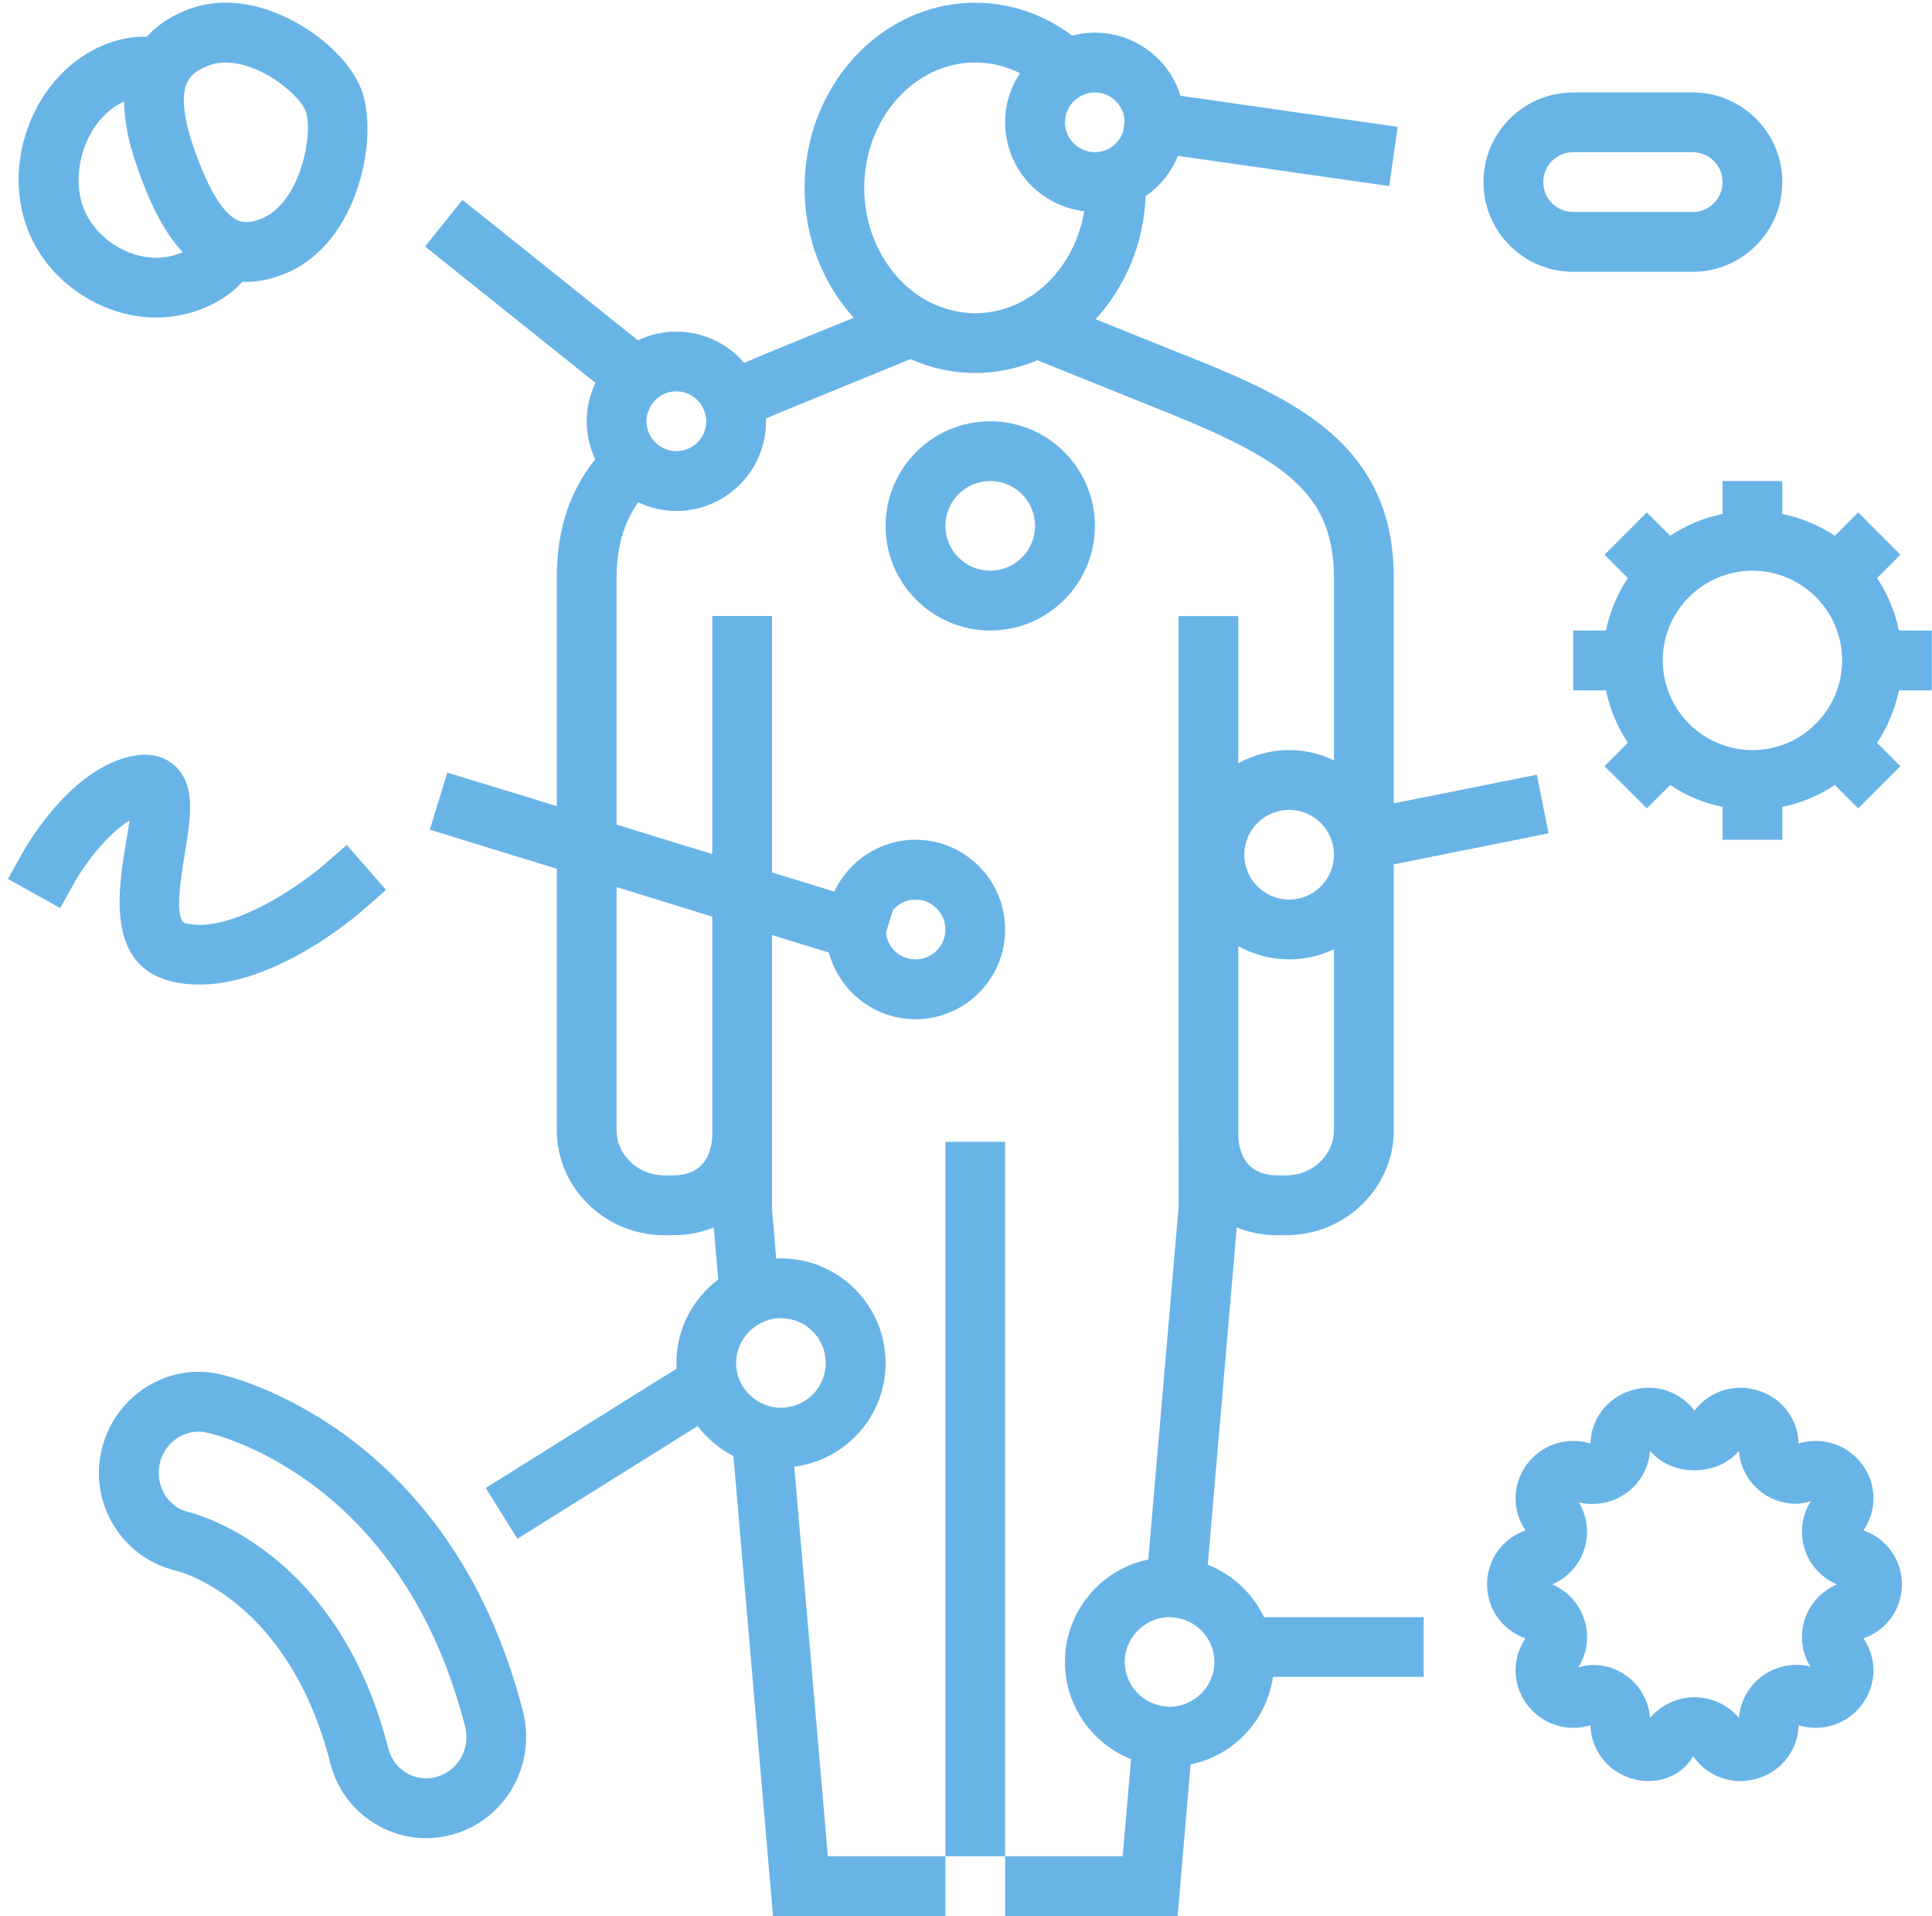
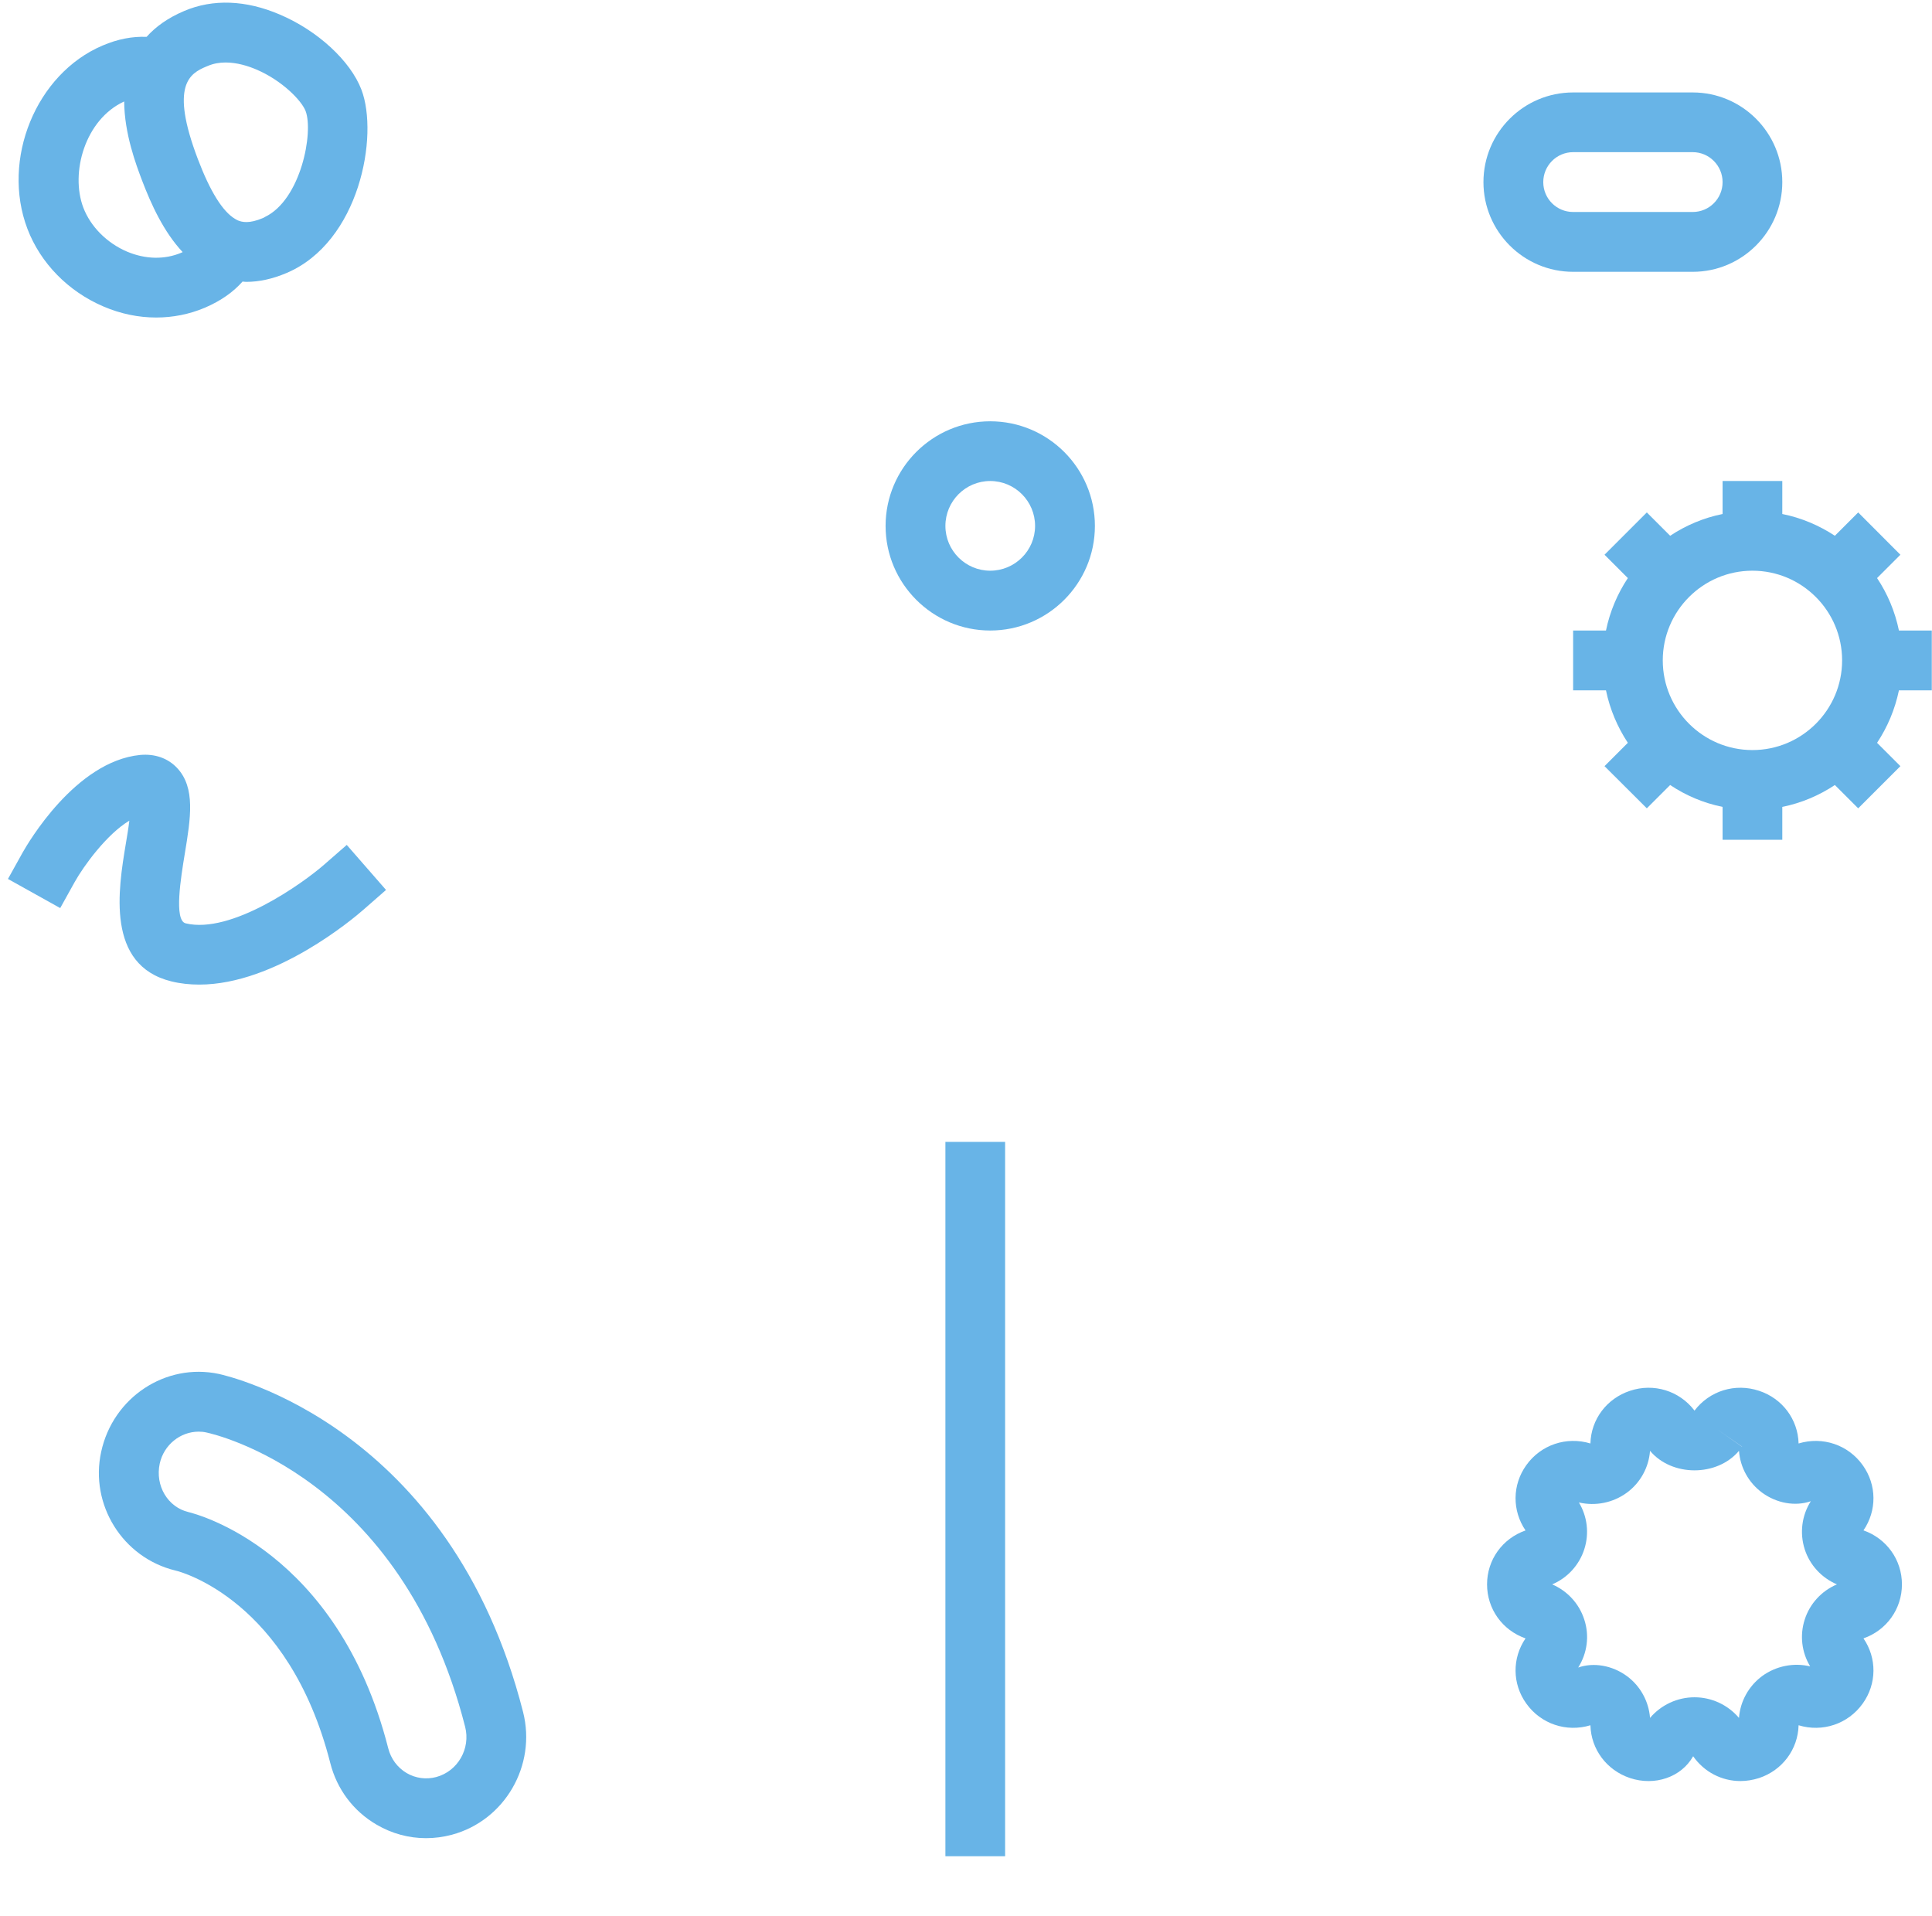
<svg xmlns="http://www.w3.org/2000/svg" height="72.2" preserveAspectRatio="xMidYMid meet" version="1.0" viewBox="-0.3 -0.1 72.8 72.2" width="72.8" zoomAndPan="magnify">
  <defs>
    <clipPath id="a">
      <path d="M 58 18 L 72.488 18 L 72.488 32 L 58 32 Z M 58 18" />
    </clipPath>
    <clipPath id="b">
      <path d="M 15 0 L 59 0 L 59 72.09 L 15 72.09 Z M 15 0" />
    </clipPath>
  </defs>
  <g>
    <g id="change1_2">
      <path d="M 58.977 5.633 L 63.484 5.633 C 64.105 5.633 64.609 6.141 64.609 6.762 C 64.609 7.383 64.105 7.887 63.484 7.887 L 58.977 7.887 C 58.355 7.887 57.852 7.383 57.852 6.762 C 57.852 6.141 58.355 5.633 58.977 5.633 Z M 58.977 10.141 L 63.484 10.141 C 65.344 10.141 66.859 8.625 66.859 6.762 C 66.859 4.898 65.344 3.383 63.484 3.383 L 58.977 3.383 C 57.113 3.383 55.598 4.898 55.598 6.762 C 55.598 8.625 57.113 10.141 58.977 10.141" fill="#68b4e7" />
    </g>
    <g id="change1_3">
      <path d="M 4.379 3.723 C 4.387 4.938 4.828 6.105 5.051 6.695 C 5.398 7.605 5.867 8.633 6.582 9.398 C 6.566 9.406 6.551 9.414 6.531 9.422 C 5.902 9.688 5.176 9.672 4.484 9.379 C 3.727 9.055 3.113 8.438 2.84 7.723 C 2.34 6.406 2.906 4.398 4.379 3.723 Z M 6.684 3.199 C 6.82 2.707 7.168 2.535 7.477 2.406 C 7.492 2.398 7.508 2.391 7.523 2.387 C 7.742 2.293 7.973 2.254 8.199 2.254 C 8.625 2.254 9.043 2.383 9.363 2.52 C 10.34 2.938 11.066 3.695 11.215 4.082 C 11.52 4.879 11.043 7.43 9.676 8.078 C 9.656 8.09 9.637 8.105 9.613 8.113 C 9.09 8.336 8.82 8.27 8.66 8.203 C 8.625 8.188 8.59 8.164 8.555 8.145 C 8.094 7.871 7.621 7.121 7.156 5.895 C 6.621 4.488 6.551 3.688 6.684 3.199 Z M 3.602 11.449 C 4.25 11.727 4.922 11.863 5.586 11.863 C 6.211 11.863 6.832 11.742 7.414 11.496 C 8.039 11.23 8.5 10.891 8.84 10.508 C 8.887 10.512 8.93 10.52 8.977 10.52 C 9.465 10.52 9.969 10.41 10.492 10.188 C 13.254 9.02 13.977 5.008 13.32 3.281 C 12.906 2.195 11.672 1.055 10.246 0.449 C 8.965 -0.102 7.719 -0.145 6.645 0.312 C 6.023 0.574 5.562 0.91 5.223 1.289 C 4.691 1.266 4.137 1.371 3.562 1.617 C 1.059 2.68 -0.262 5.906 0.734 8.523 C 1.227 9.816 2.273 10.883 3.602 11.449" fill="#68b4e7" />
    </g>
    <g clip-path="url(#a)" id="change1_9">
      <path d="M 65.734 28.16 C 63.871 28.16 62.355 26.645 62.355 24.781 C 62.355 22.918 63.871 21.402 65.734 21.402 C 67.598 21.402 69.113 22.918 69.113 24.781 C 69.113 26.645 67.598 28.16 65.734 28.16 Z M 71.254 23.656 C 71.105 22.938 70.824 22.27 70.43 21.68 L 71.309 20.801 L 69.719 19.207 L 68.84 20.086 C 68.246 19.695 67.578 19.41 66.859 19.266 L 66.859 18.023 L 64.609 18.023 L 64.609 19.266 C 63.891 19.41 63.223 19.695 62.633 20.086 L 61.754 19.207 L 60.16 20.801 L 61.039 21.68 C 60.648 22.27 60.363 22.938 60.215 23.656 L 58.977 23.656 L 58.977 25.91 L 60.215 25.91 C 60.363 26.625 60.648 27.293 61.039 27.887 L 60.16 28.766 L 61.754 30.355 L 62.633 29.477 C 63.223 29.871 63.891 30.156 64.609 30.301 L 64.609 31.539 L 66.859 31.539 L 66.859 30.301 C 67.578 30.156 68.246 29.871 68.84 29.477 L 69.719 30.355 L 71.309 28.766 L 70.43 27.887 C 70.824 27.293 71.105 26.625 71.254 25.91 L 72.492 25.91 L 72.492 23.656 L 71.254 23.656" fill="#68b4e7" />
    </g>
    <g clip-path="url(#b)" id="change1_1">
-       <path d="M 44.781 63.863 C 44.496 64.074 44.152 64.207 43.77 64.207 C 43.719 64.207 43.672 64.195 43.621 64.191 C 43.195 64.152 42.812 63.961 42.539 63.664 C 42.258 63.359 42.082 62.961 42.082 62.516 C 42.082 61.969 42.348 61.488 42.75 61.18 C 43.035 60.961 43.387 60.828 43.77 60.828 C 43.82 60.828 43.863 60.836 43.91 60.84 C 44.336 60.875 44.719 61.066 44.996 61.359 C 45.281 61.66 45.461 62.066 45.461 62.516 C 45.461 63.066 45.191 63.555 44.781 63.863 Z M 46.359 35.547 C 46.93 35.863 47.582 36.047 48.277 36.047 C 48.883 36.047 49.453 35.906 49.965 35.66 L 49.965 42.477 C 49.965 43.418 49.156 44.184 48.164 44.184 L 47.84 44.184 C 46.504 44.184 46.359 43.094 46.359 42.625 Z M 48.277 30.414 C 49.207 30.414 49.965 31.172 49.965 32.105 C 49.965 33.035 49.207 33.793 48.277 33.793 C 47.344 33.793 46.586 33.035 46.586 32.105 C 46.586 31.172 47.344 30.414 48.277 30.414 Z M 40.414 5.492 C 40.066 5.301 39.828 4.934 39.828 4.508 C 39.828 4.422 39.84 4.336 39.859 4.254 C 39.953 3.852 40.262 3.535 40.66 3.426 C 40.754 3.398 40.852 3.383 40.957 3.383 C 41.559 3.383 42.051 3.863 42.078 4.461 L 42.02 4.859 C 41.938 5.105 41.781 5.312 41.57 5.449 C 41.391 5.566 41.184 5.633 40.957 5.633 C 40.758 5.633 40.578 5.578 40.414 5.492 Z M 38.652 10.988 C 38.215 11.293 37.73 11.512 37.207 11.621 C 36.961 11.672 36.707 11.703 36.449 11.703 C 36.137 11.703 35.836 11.66 35.543 11.586 C 35.047 11.461 34.582 11.238 34.168 10.934 C 33.027 10.09 32.266 8.633 32.266 6.977 C 32.266 4.375 34.145 2.254 36.449 2.254 C 37.047 2.254 37.617 2.402 38.133 2.656 C 37.781 3.188 37.574 3.824 37.574 4.508 C 37.574 6.234 38.879 7.664 40.555 7.859 C 40.336 9.18 39.625 10.301 38.652 10.988 Z M 25.188 16.898 C 24.891 16.898 24.621 16.781 24.418 16.594 C 24.199 16.387 24.059 16.098 24.059 15.773 C 24.059 15.656 24.082 15.547 24.113 15.438 C 24.258 14.98 24.68 14.645 25.188 14.645 C 25.266 14.645 25.34 14.652 25.414 14.668 C 25.832 14.758 26.164 15.074 26.27 15.484 C 26.293 15.578 26.312 15.672 26.312 15.773 C 26.312 16.395 25.809 16.898 25.188 16.898 Z M 26.539 34.434 L 26.539 42.625 C 26.539 43.094 26.395 44.184 25.059 44.184 L 24.734 44.184 C 23.742 44.184 22.934 43.418 22.934 42.477 L 22.934 33.324 Z M 28.051 49.961 C 28.344 49.715 28.719 49.562 29.129 49.562 C 29.133 49.562 29.141 49.566 29.145 49.566 C 30.07 49.574 30.816 50.328 30.816 51.254 C 30.816 52.078 30.219 52.766 29.434 52.91 C 29.332 52.93 29.23 52.941 29.129 52.941 C 28.82 52.941 28.535 52.855 28.289 52.711 C 27.781 52.418 27.438 51.875 27.438 51.254 C 27.438 50.73 27.68 50.273 28.051 49.961 Z M 33.348 34.188 C 33.555 33.949 33.855 33.793 34.195 33.793 C 34.816 33.793 35.324 34.297 35.324 34.922 C 35.324 35.543 34.816 36.047 34.195 36.047 C 33.617 36.047 33.148 35.609 33.082 35.047 Z M 45.211 58.852 L 46.301 46.145 C 46.762 46.332 47.277 46.438 47.84 46.438 L 48.164 46.438 C 50.398 46.438 52.219 44.66 52.219 42.477 L 52.219 32.465 L 58.051 31.297 L 57.609 29.09 L 52.219 30.168 L 52.219 21.668 C 52.219 16.395 48.121 14.77 43.781 13.055 L 40.98 11.926 C 42.09 10.73 42.797 9.098 42.871 7.289 C 43.41 6.914 43.836 6.391 44.086 5.773 L 52.047 6.91 L 52.367 4.68 L 44.184 3.508 C 43.758 2.133 42.473 1.129 40.957 1.129 C 40.66 1.129 40.375 1.172 40.102 1.242 C 39.062 0.461 37.805 0.004 36.449 0.004 C 32.902 0.004 30.016 3.133 30.016 6.977 C 30.016 8.883 30.723 10.609 31.871 11.871 L 28.965 13.059 C 28.543 13.23 28.141 13.398 27.742 13.57 C 27.121 12.852 26.207 12.395 25.188 12.395 C 24.668 12.395 24.18 12.512 23.738 12.723 L 17.125 7.43 L 15.719 9.188 L 22.137 14.324 C 21.926 14.762 21.809 15.254 21.809 15.773 C 21.809 16.285 21.926 16.77 22.129 17.207 C 21.207 18.355 20.68 19.777 20.68 21.668 L 20.68 30.273 L 16.555 29.008 L 15.895 31.16 L 20.68 32.633 L 20.68 42.477 C 20.68 44.66 22.5 46.438 24.734 46.438 L 25.059 46.438 C 25.617 46.438 26.133 46.336 26.594 46.145 L 26.762 48.109 C 25.805 48.828 25.188 49.969 25.188 51.254 C 25.188 51.324 25.191 51.395 25.195 51.465 L 18.004 55.961 L 19.195 57.875 L 25.988 53.629 C 26.348 54.098 26.805 54.488 27.336 54.758 L 28.828 72.09 L 35.324 72.09 L 35.324 69.836 L 30.895 69.836 L 29.629 55.16 C 31.566 54.914 33.07 53.258 33.07 51.254 C 33.07 49.078 31.301 47.312 29.129 47.312 C 29.066 47.312 29.012 47.316 28.949 47.32 L 28.789 45.465 L 28.789 35.129 L 30.934 35.789 C 31.32 37.23 32.633 38.301 34.195 38.301 C 36.059 38.301 37.574 36.785 37.574 34.922 C 37.574 33.055 36.059 31.539 34.195 31.539 C 32.844 31.539 31.676 32.344 31.137 33.492 L 28.789 32.77 L 28.789 23.109 L 26.539 23.109 L 26.539 32.078 L 22.934 30.969 L 22.934 21.668 C 22.934 20.504 23.207 19.598 23.746 18.824 C 24.184 19.031 24.672 19.152 25.188 19.152 C 27.047 19.152 28.566 17.637 28.566 15.773 C 28.566 15.738 28.562 15.703 28.559 15.668 C 28.957 15.496 29.371 15.324 29.816 15.145 L 34.008 13.43 C 34.762 13.766 35.586 13.953 36.449 13.953 C 37.273 13.953 38.062 13.777 38.789 13.473 L 42.949 15.148 C 47.828 17.078 49.965 18.277 49.965 21.668 L 49.965 28.547 C 49.453 28.305 48.883 28.16 48.277 28.16 C 47.582 28.16 46.93 28.344 46.359 28.66 L 46.359 23.113 L 44.109 23.113 L 44.109 42.625 C 44.109 42.691 44.109 42.754 44.113 42.816 L 44.113 45.367 L 42.969 58.656 C 41.18 59.027 39.828 60.617 39.828 62.516 C 39.828 64.176 40.863 65.598 42.32 66.18 L 42.004 69.836 L 37.574 69.836 L 37.574 72.09 L 44.074 72.09 L 44.562 66.379 C 46.176 66.047 47.43 64.727 47.668 63.078 L 53.344 63.078 L 53.344 60.828 L 47.328 60.828 C 46.898 59.93 46.141 59.219 45.211 58.852" fill="#68b4e7" />
-     </g>
+       </g>
    <g id="change1_4">
      <path d="M 35.324 42.922 L 35.324 69.836 L 37.574 69.836 L 37.574 42.922 L 35.324 42.922" fill="#68b4e7" />
    </g>
    <g id="change1_5">
      <path d="M 37.012 21.402 C 36.082 21.402 35.324 20.645 35.324 19.715 C 35.324 18.781 36.082 18.023 37.012 18.023 C 37.945 18.023 38.703 18.781 38.703 19.715 C 38.703 20.645 37.945 21.402 37.012 21.402 Z M 37.012 15.773 C 34.84 15.773 33.07 17.539 33.07 19.715 C 33.07 21.887 34.84 23.656 37.012 23.656 C 39.188 23.656 40.957 21.887 40.957 19.715 C 40.957 17.539 39.188 15.773 37.012 15.773" fill="#68b4e7" />
    </g>
    <g id="change1_6">
      <path d="M 67.703 60.922 C 67.512 61.516 67.59 62.156 67.91 62.684 C 67.285 62.535 66.625 62.668 66.102 63.047 C 65.59 63.426 65.273 64.004 65.227 64.625 C 64.812 64.137 64.203 63.848 63.551 63.848 C 62.902 63.848 62.289 64.137 61.875 64.625 C 61.828 64.004 61.512 63.422 61 63.047 C 60.453 62.648 59.754 62.523 59.168 62.727 C 59.508 62.191 59.598 61.531 59.398 60.922 C 59.207 60.324 58.766 59.844 58.188 59.594 C 58.762 59.352 59.207 58.867 59.398 58.27 C 59.59 57.676 59.512 57.035 59.195 56.508 C 59.816 56.652 60.477 56.523 61 56.141 C 61.512 55.766 61.828 55.188 61.875 54.562 C 62.699 55.543 64.402 55.543 65.227 54.562 C 65.273 55.188 65.59 55.766 66.102 56.141 C 66.648 56.539 67.344 56.664 67.934 56.461 C 67.594 56.996 67.508 57.656 67.703 58.27 C 67.895 58.867 68.34 59.348 68.918 59.594 C 68.34 59.84 67.895 60.32 67.703 60.922 Z M 65.348 54.406 L 65.332 54.402 L 64.422 53.766 Z M 69.918 57.559 C 70.426 56.816 70.422 55.848 69.891 55.105 C 69.34 54.332 68.379 54.012 67.473 54.285 C 67.449 53.379 66.863 52.59 65.984 52.301 C 65.082 52 64.117 52.301 63.551 53.047 C 62.984 52.301 62.016 52 61.121 52.301 C 60.242 52.59 59.652 53.379 59.629 54.285 C 58.727 54.012 57.762 54.332 57.211 55.105 C 56.68 55.848 56.676 56.816 57.184 57.562 C 56.312 57.867 55.734 58.668 55.734 59.594 C 55.734 60.52 56.312 61.324 57.184 61.629 C 56.676 62.371 56.68 63.34 57.211 64.082 C 57.762 64.855 58.727 65.176 59.629 64.902 C 59.652 65.809 60.242 66.598 61.121 66.891 C 62.047 67.199 63.047 66.867 63.5 66.07 C 63.918 66.668 64.582 67.004 65.281 67.004 C 65.516 67.004 65.75 66.965 65.984 66.891 C 66.863 66.598 67.449 65.809 67.473 64.902 C 68.375 65.176 69.34 64.855 69.891 64.082 C 70.422 63.34 70.426 62.371 69.918 61.629 C 70.789 61.324 71.367 60.52 71.367 59.594 C 71.367 58.668 70.789 57.867 69.918 57.559" fill="#68b4e7" />
    </g>
    <g id="change1_7">
      <path d="M 4.574 30.82 C 4.539 31.109 4.484 31.434 4.441 31.691 C 4.156 33.402 3.684 36.266 6.156 36.875 C 6.504 36.961 6.855 36.996 7.211 36.996 C 10.078 36.996 13.035 34.492 13.398 34.172 L 14.246 33.43 L 12.766 31.734 L 11.914 32.477 C 11.105 33.184 8.414 35.105 6.695 34.688 C 6.246 34.578 6.52 32.941 6.664 32.059 C 6.883 30.73 7.074 29.582 6.375 28.836 C 6.027 28.465 5.535 28.293 4.98 28.344 C 2.539 28.586 0.746 31.68 0.547 32.031 L 0 33.016 L 1.969 34.113 L 2.516 33.129 C 2.852 32.527 3.723 31.328 4.574 30.82" fill="#68b4e7" />
    </g>
    <g id="change1_8">
      <path d="M 16.141 66.852 C 15.762 66.953 15.363 66.902 15.023 66.703 C 14.676 66.496 14.43 66.168 14.328 65.766 C 12.418 58.277 7.062 56.934 6.805 56.871 C 6.027 56.688 5.539 55.883 5.719 55.043 C 5.875 54.332 6.5 53.84 7.184 53.84 C 7.281 53.84 7.379 53.848 7.477 53.871 C 7.777 53.934 14.824 55.527 17.227 64.961 C 17.438 65.785 16.949 66.633 16.141 66.852 Z M 7.941 51.664 C 5.945 51.242 3.957 52.543 3.512 54.602 C 3.078 56.59 4.32 58.594 6.316 59.074 C 6.492 59.113 10.578 60.176 12.145 66.324 C 12.395 67.312 13.016 68.137 13.887 68.645 C 14.465 68.984 15.102 69.156 15.754 69.156 C 16.078 69.156 16.402 69.113 16.727 69.027 C 18.719 68.492 19.922 66.418 19.41 64.402 C 16.664 53.629 8.297 51.742 7.941 51.664" fill="#68b4e7" />
    </g>
  </g>
</svg>